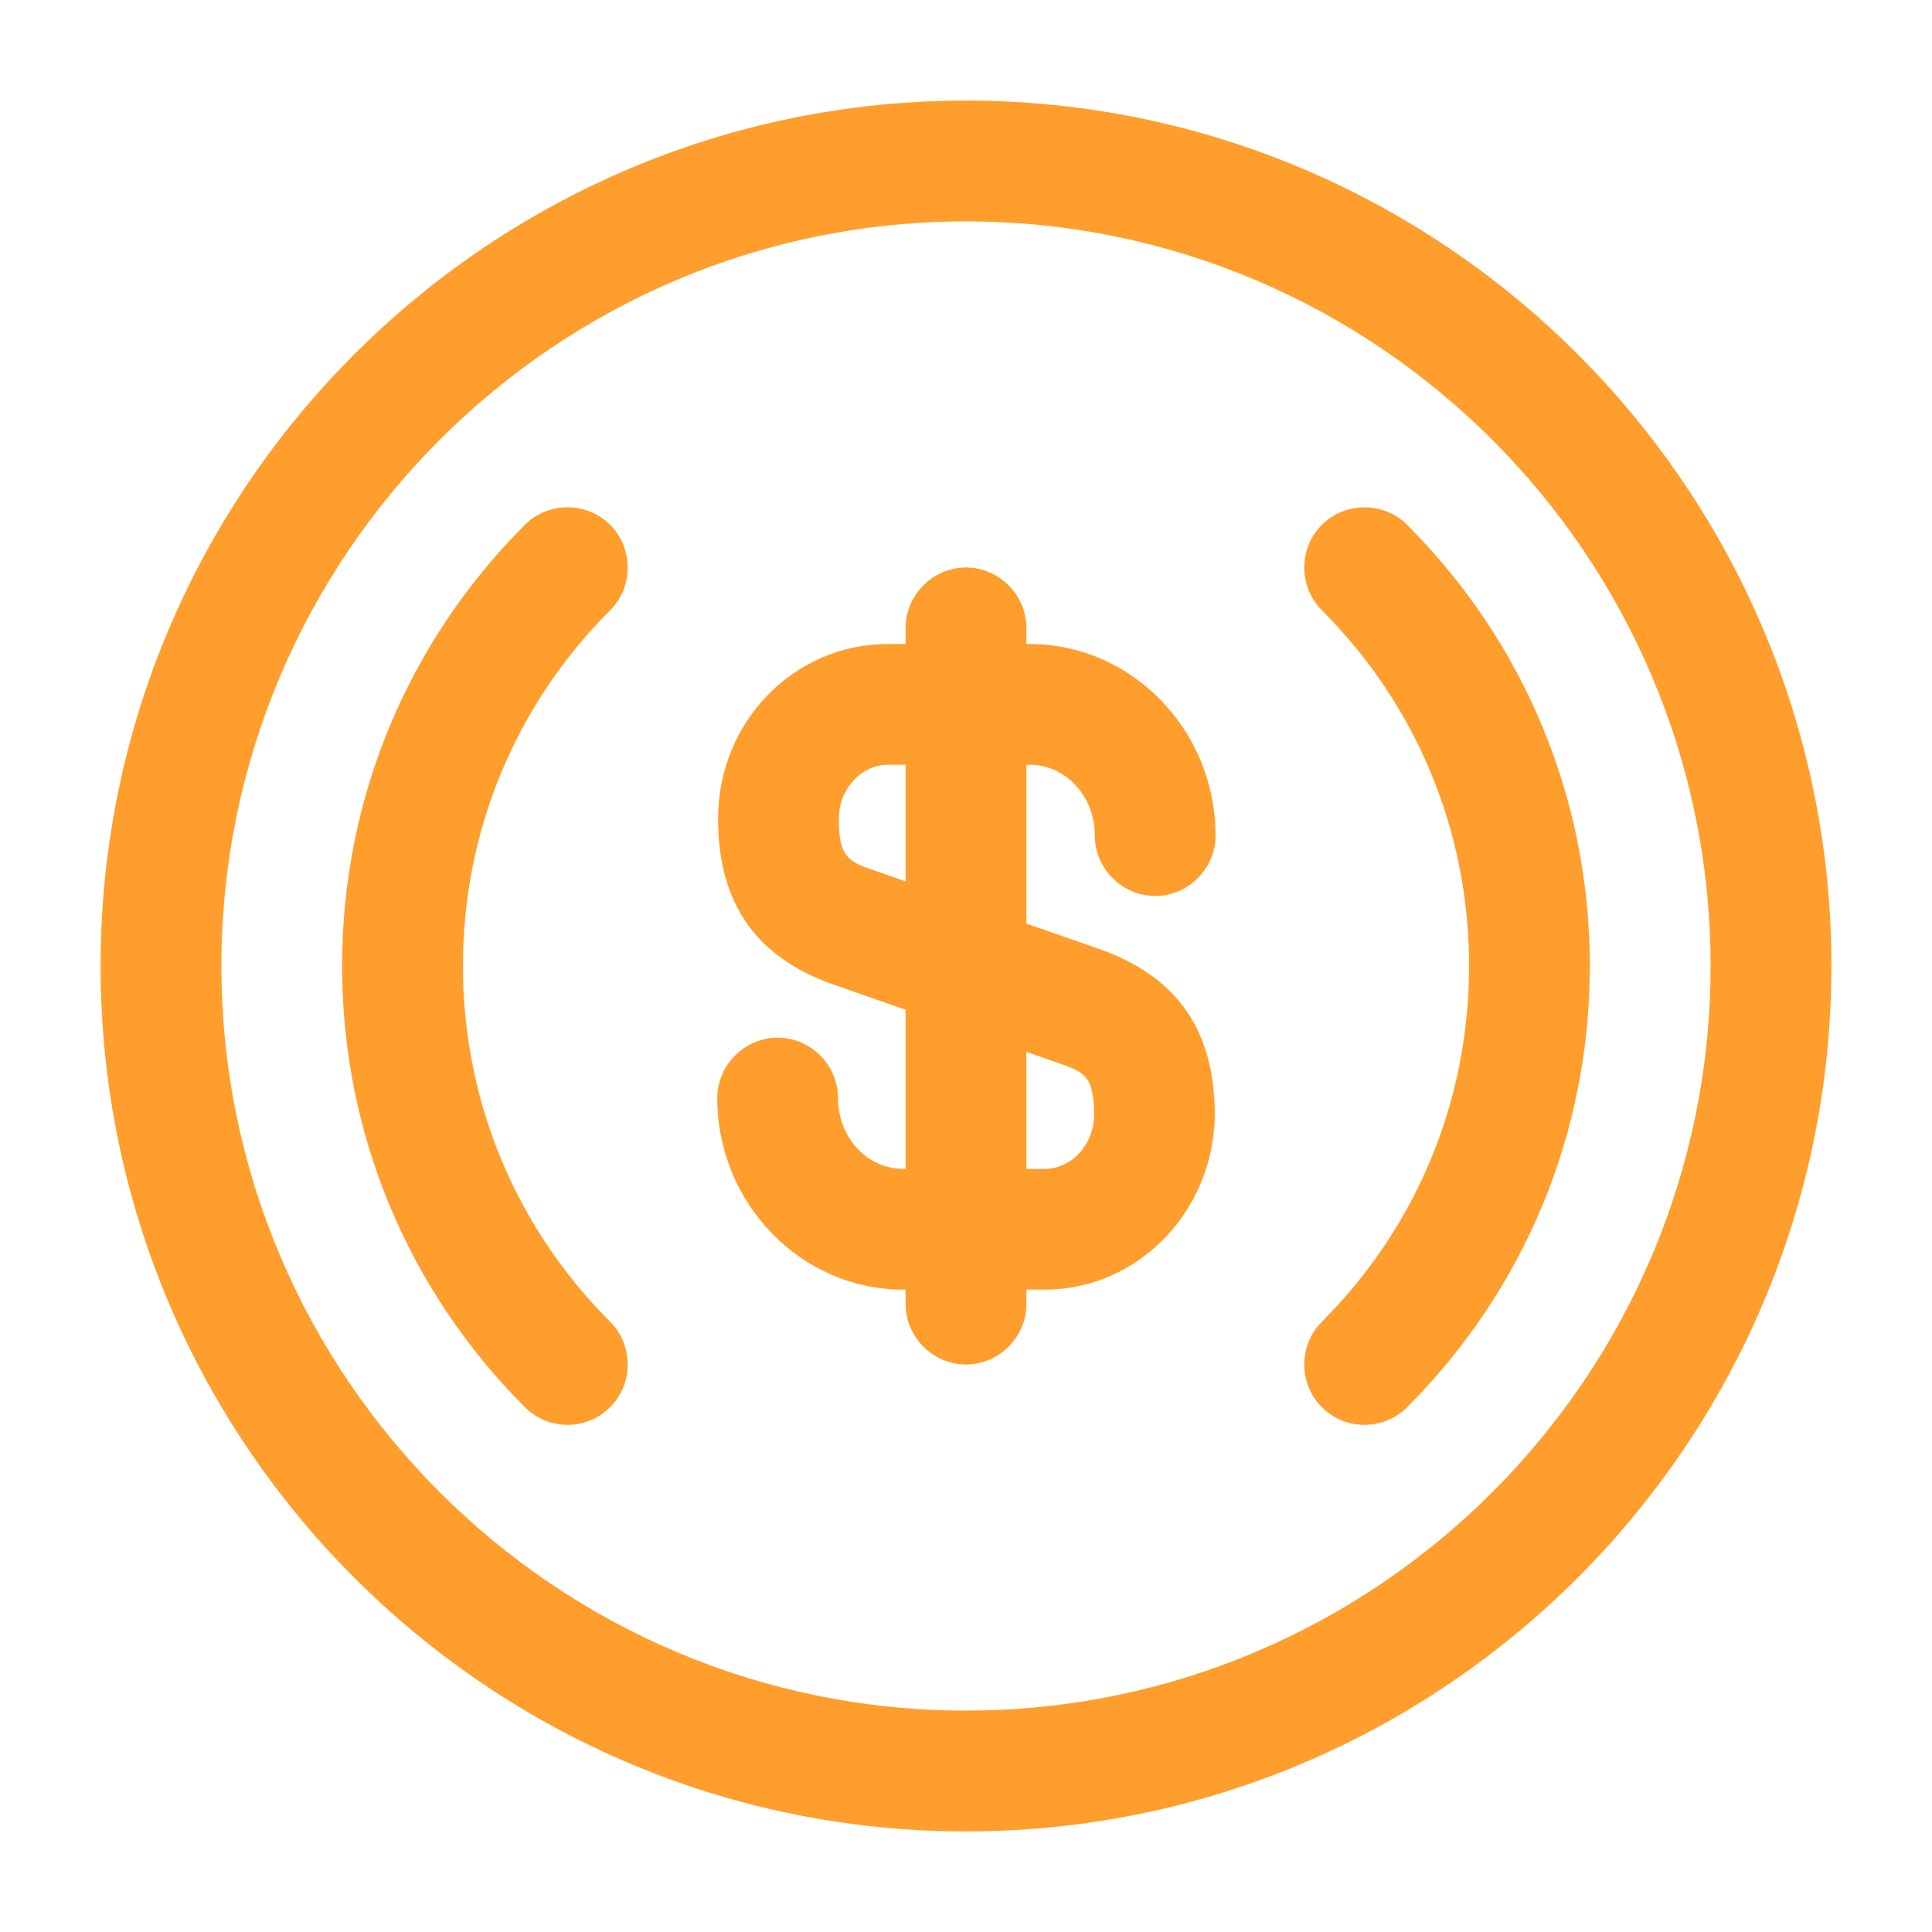
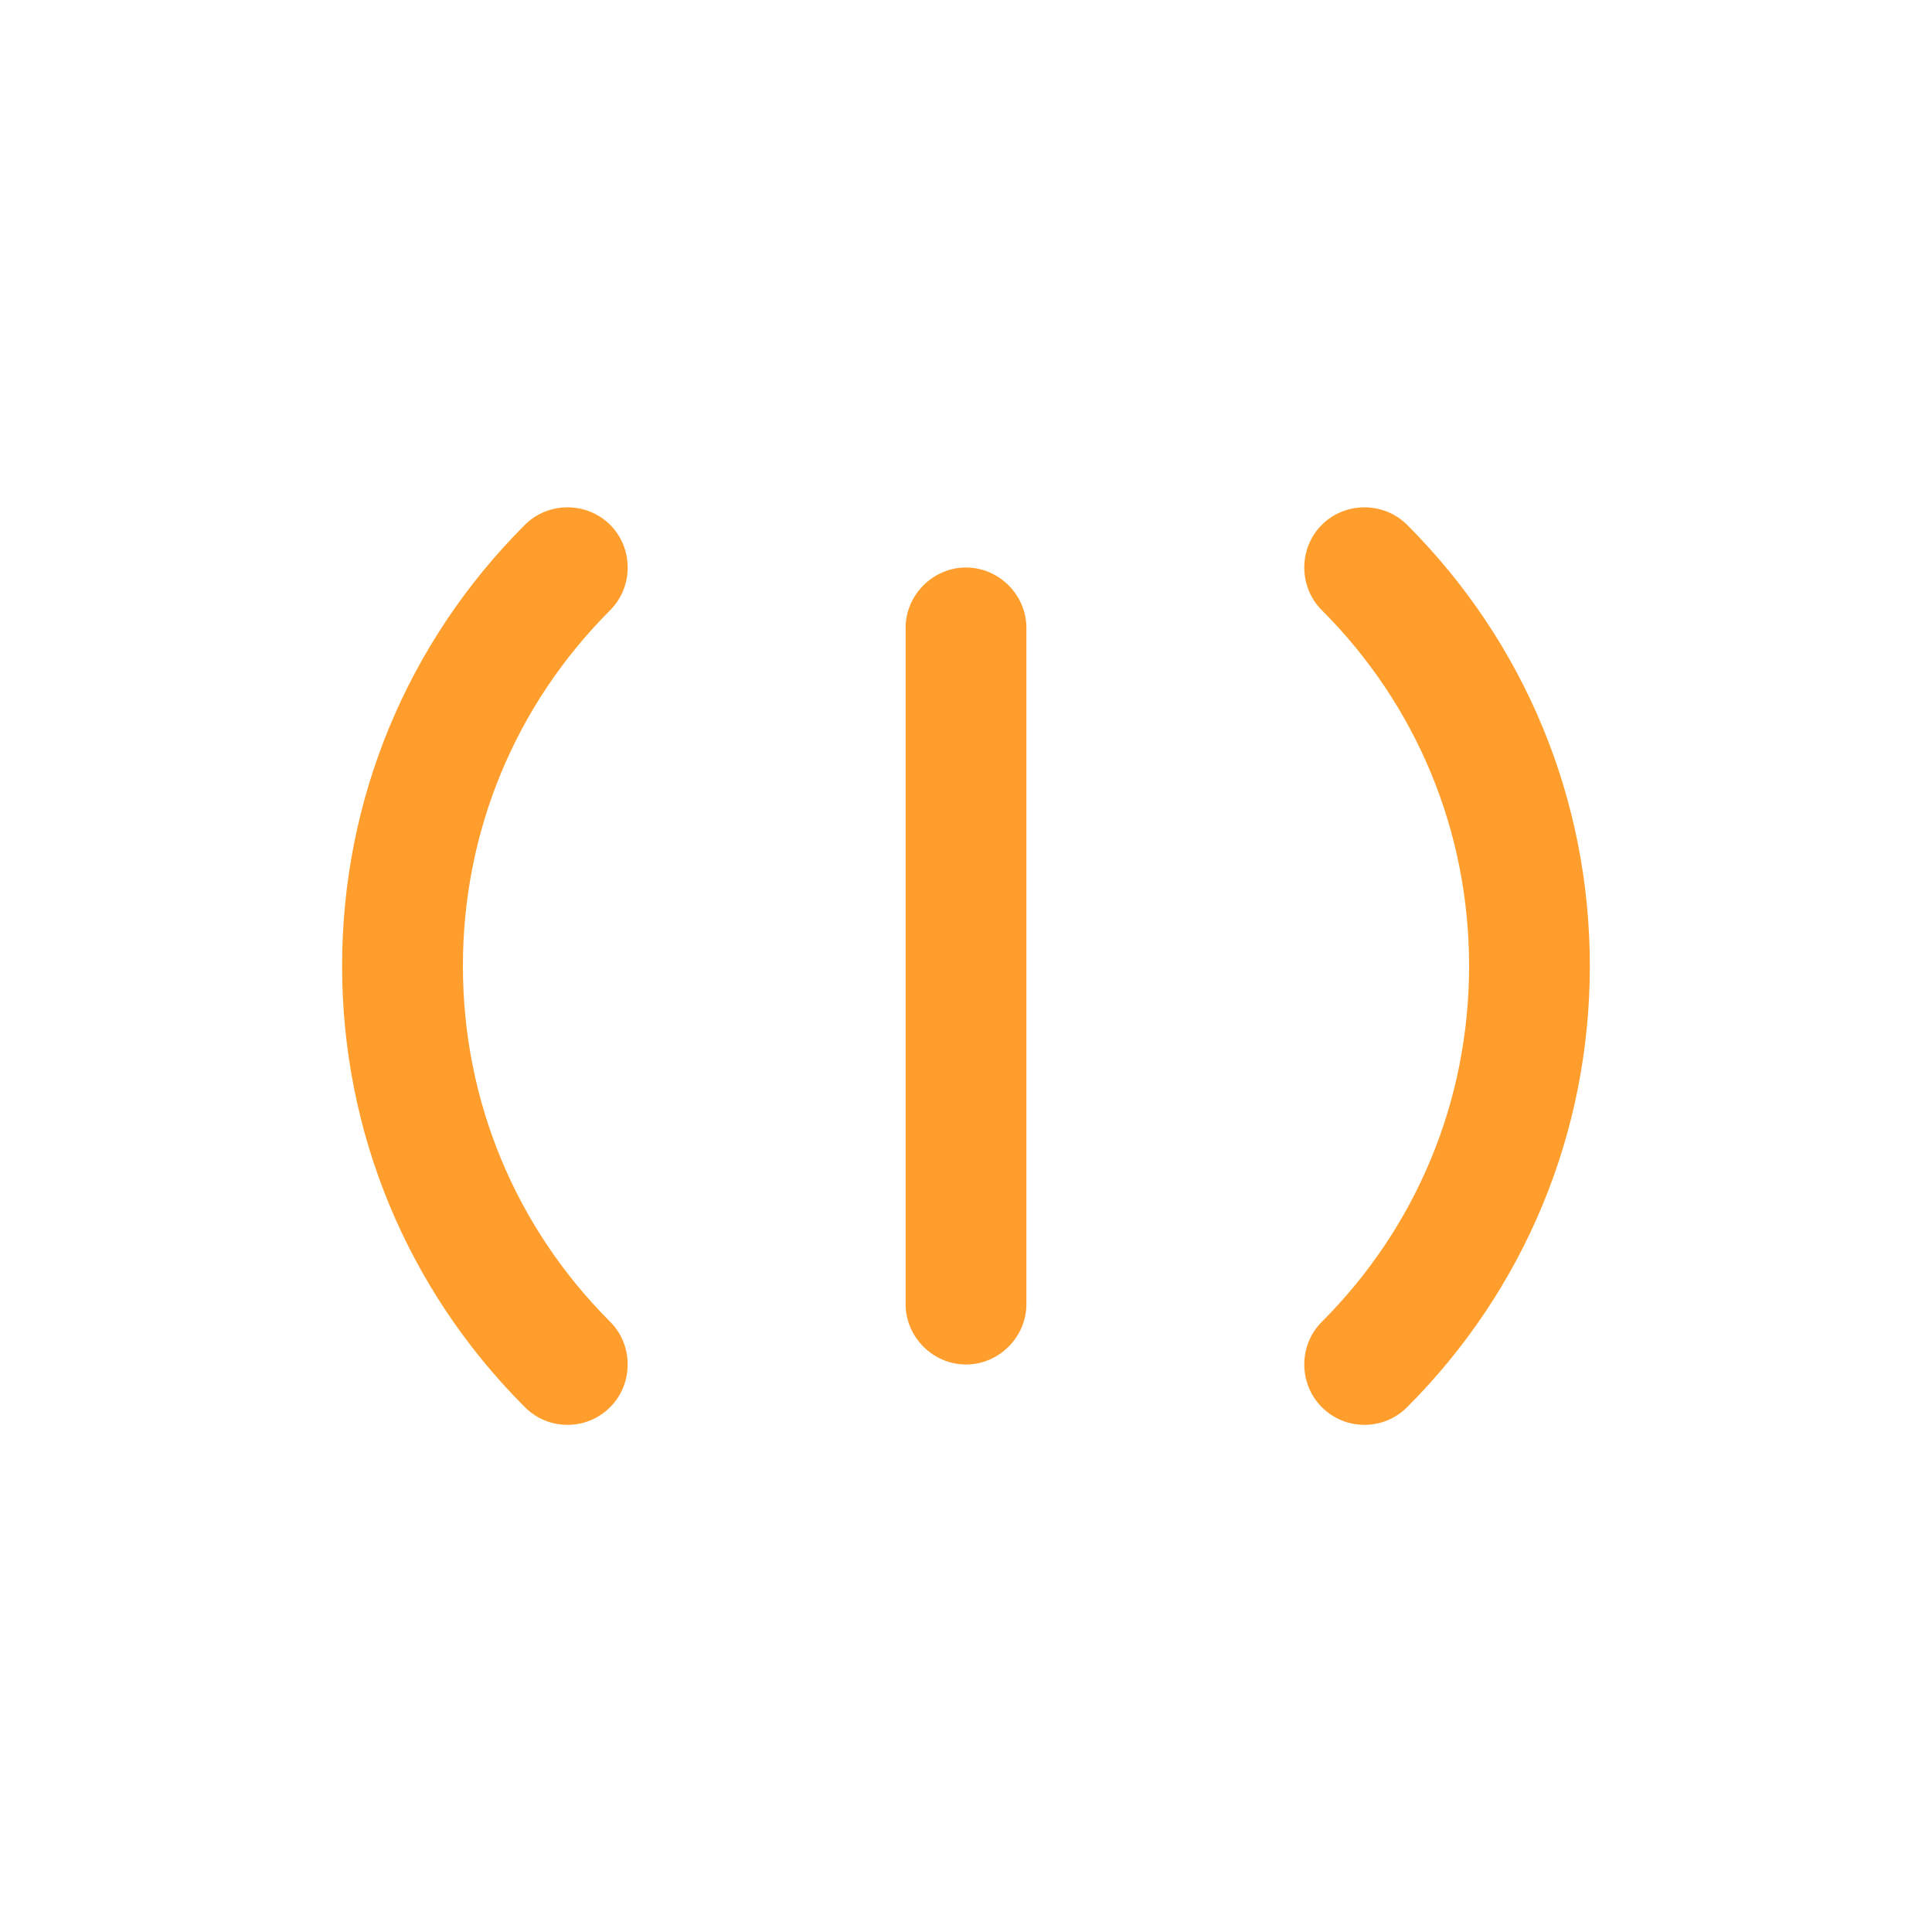
<svg xmlns="http://www.w3.org/2000/svg" width="30" height="30" viewBox="0 0 30 30" fill="none">
  <g id="vuesax/outline/usd-coin-(usdc)">
    <g id="usd-coin-(usdc)">
      <path id="Vector" d="M21.187 22.125C20.95 22.125 20.712 22.037 20.525 21.85C20.162 21.487 20.162 20.887 20.525 20.525C22 19.05 22.812 17.087 22.812 15C22.812 12.912 22 10.95 20.525 9.475C20.162 9.112 20.162 8.512 20.525 8.15C20.887 7.787 21.487 7.787 21.85 8.15C23.675 9.975 24.687 12.412 24.687 15C24.687 17.587 23.675 20.025 21.85 21.85C21.662 22.037 21.425 22.125 21.187 22.125Z" fill="#FF9E2C" />
      <path id="Vector_2" d="M8.812 22.125C8.575 22.125 8.337 22.037 8.15 21.85C6.325 20.025 5.312 17.587 5.312 15C5.312 12.412 6.325 9.975 8.15 8.15C8.512 7.787 9.112 7.787 9.475 8.15C9.837 8.512 9.837 9.112 9.475 9.475C8 10.95 7.188 12.912 7.188 15C7.188 17.087 8 19.05 9.475 20.525C9.837 20.887 9.837 21.487 9.475 21.85C9.287 22.037 9.05 22.125 8.812 22.125Z" fill="#FF9E2C" />
-       <path id="Vector_3" d="M16.225 20.025H14.025C12.438 20.025 11.138 18.688 11.138 17.05C11.138 16.538 11.563 16.113 12.075 16.113C12.588 16.113 13.013 16.538 13.013 17.05C13.013 17.663 13.463 18.15 14.025 18.15H16.225C16.638 18.15 16.988 17.775 16.988 17.312C16.988 16.725 16.85 16.65 16.45 16.512L12.938 15.287C11.738 14.863 11.15 14.025 11.15 12.713C11.15 11.213 12.325 10 13.788 10H15.988C17.575 10 18.875 11.338 18.875 12.975C18.875 13.488 18.45 13.912 17.938 13.912C17.425 13.912 17 13.488 17 12.975C17 12.363 16.55 11.875 15.988 11.875H13.788C13.375 11.875 13.025 12.25 13.025 12.713C13.025 13.3 13.163 13.375 13.563 13.512L17.075 14.738C18.275 15.162 18.863 16 18.863 17.312C18.85 18.8 17.675 20.025 16.225 20.025Z" fill="#FF9E2C" />
      <path id="Vector_4" d="M15 21.188C14.488 21.188 14.062 20.762 14.062 20.25V9.75C14.062 9.238 14.488 8.812 15 8.812C15.512 8.812 15.938 9.238 15.938 9.75V20.25C15.938 20.762 15.512 21.188 15 21.188Z" fill="#FF9E2C" />
-       <path id="Vector_5" d="M15 28.438C7.588 28.438 1.562 22.413 1.562 15C1.562 7.588 7.588 1.562 15 1.562C22.413 1.562 28.438 7.588 28.438 15C28.438 22.413 22.413 28.438 15 28.438ZM15 3.438C8.625 3.438 3.438 8.625 3.438 15C3.438 21.375 8.625 26.562 15 26.562C21.375 26.562 26.562 21.375 26.562 15C26.562 8.625 21.375 3.438 15 3.438Z" fill="#FF9E2C" />
    </g>
  </g>
</svg>